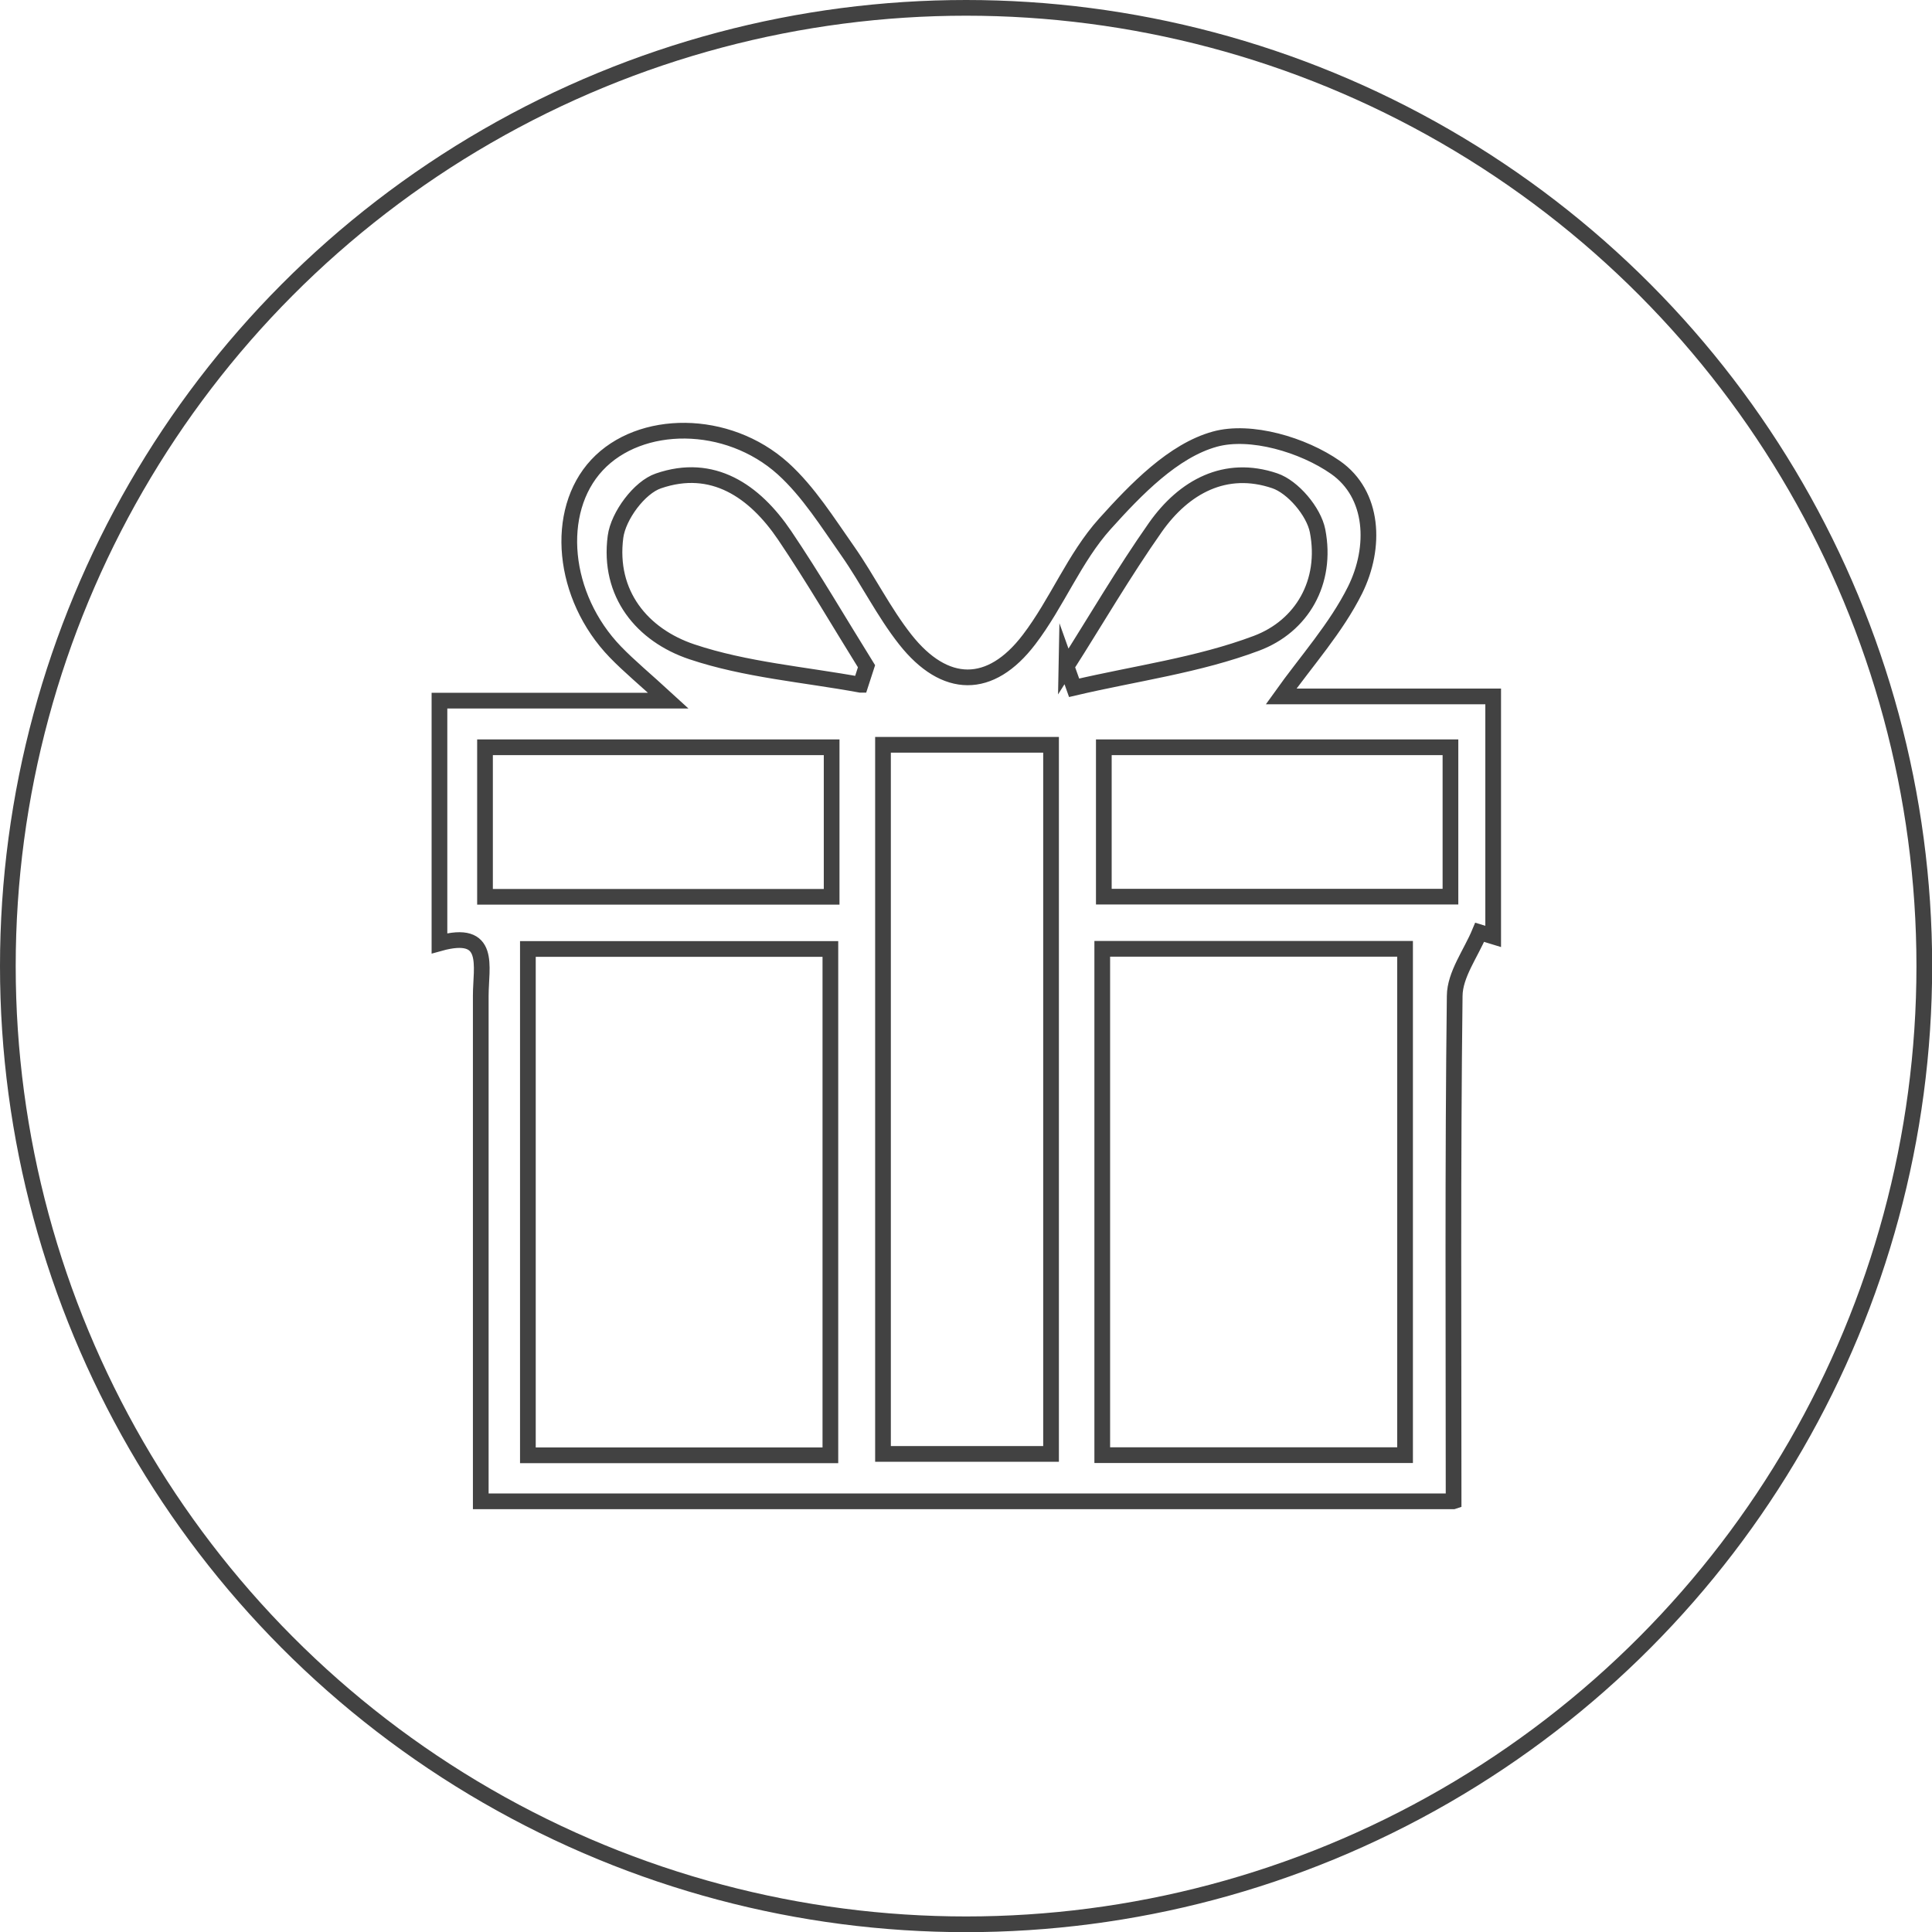
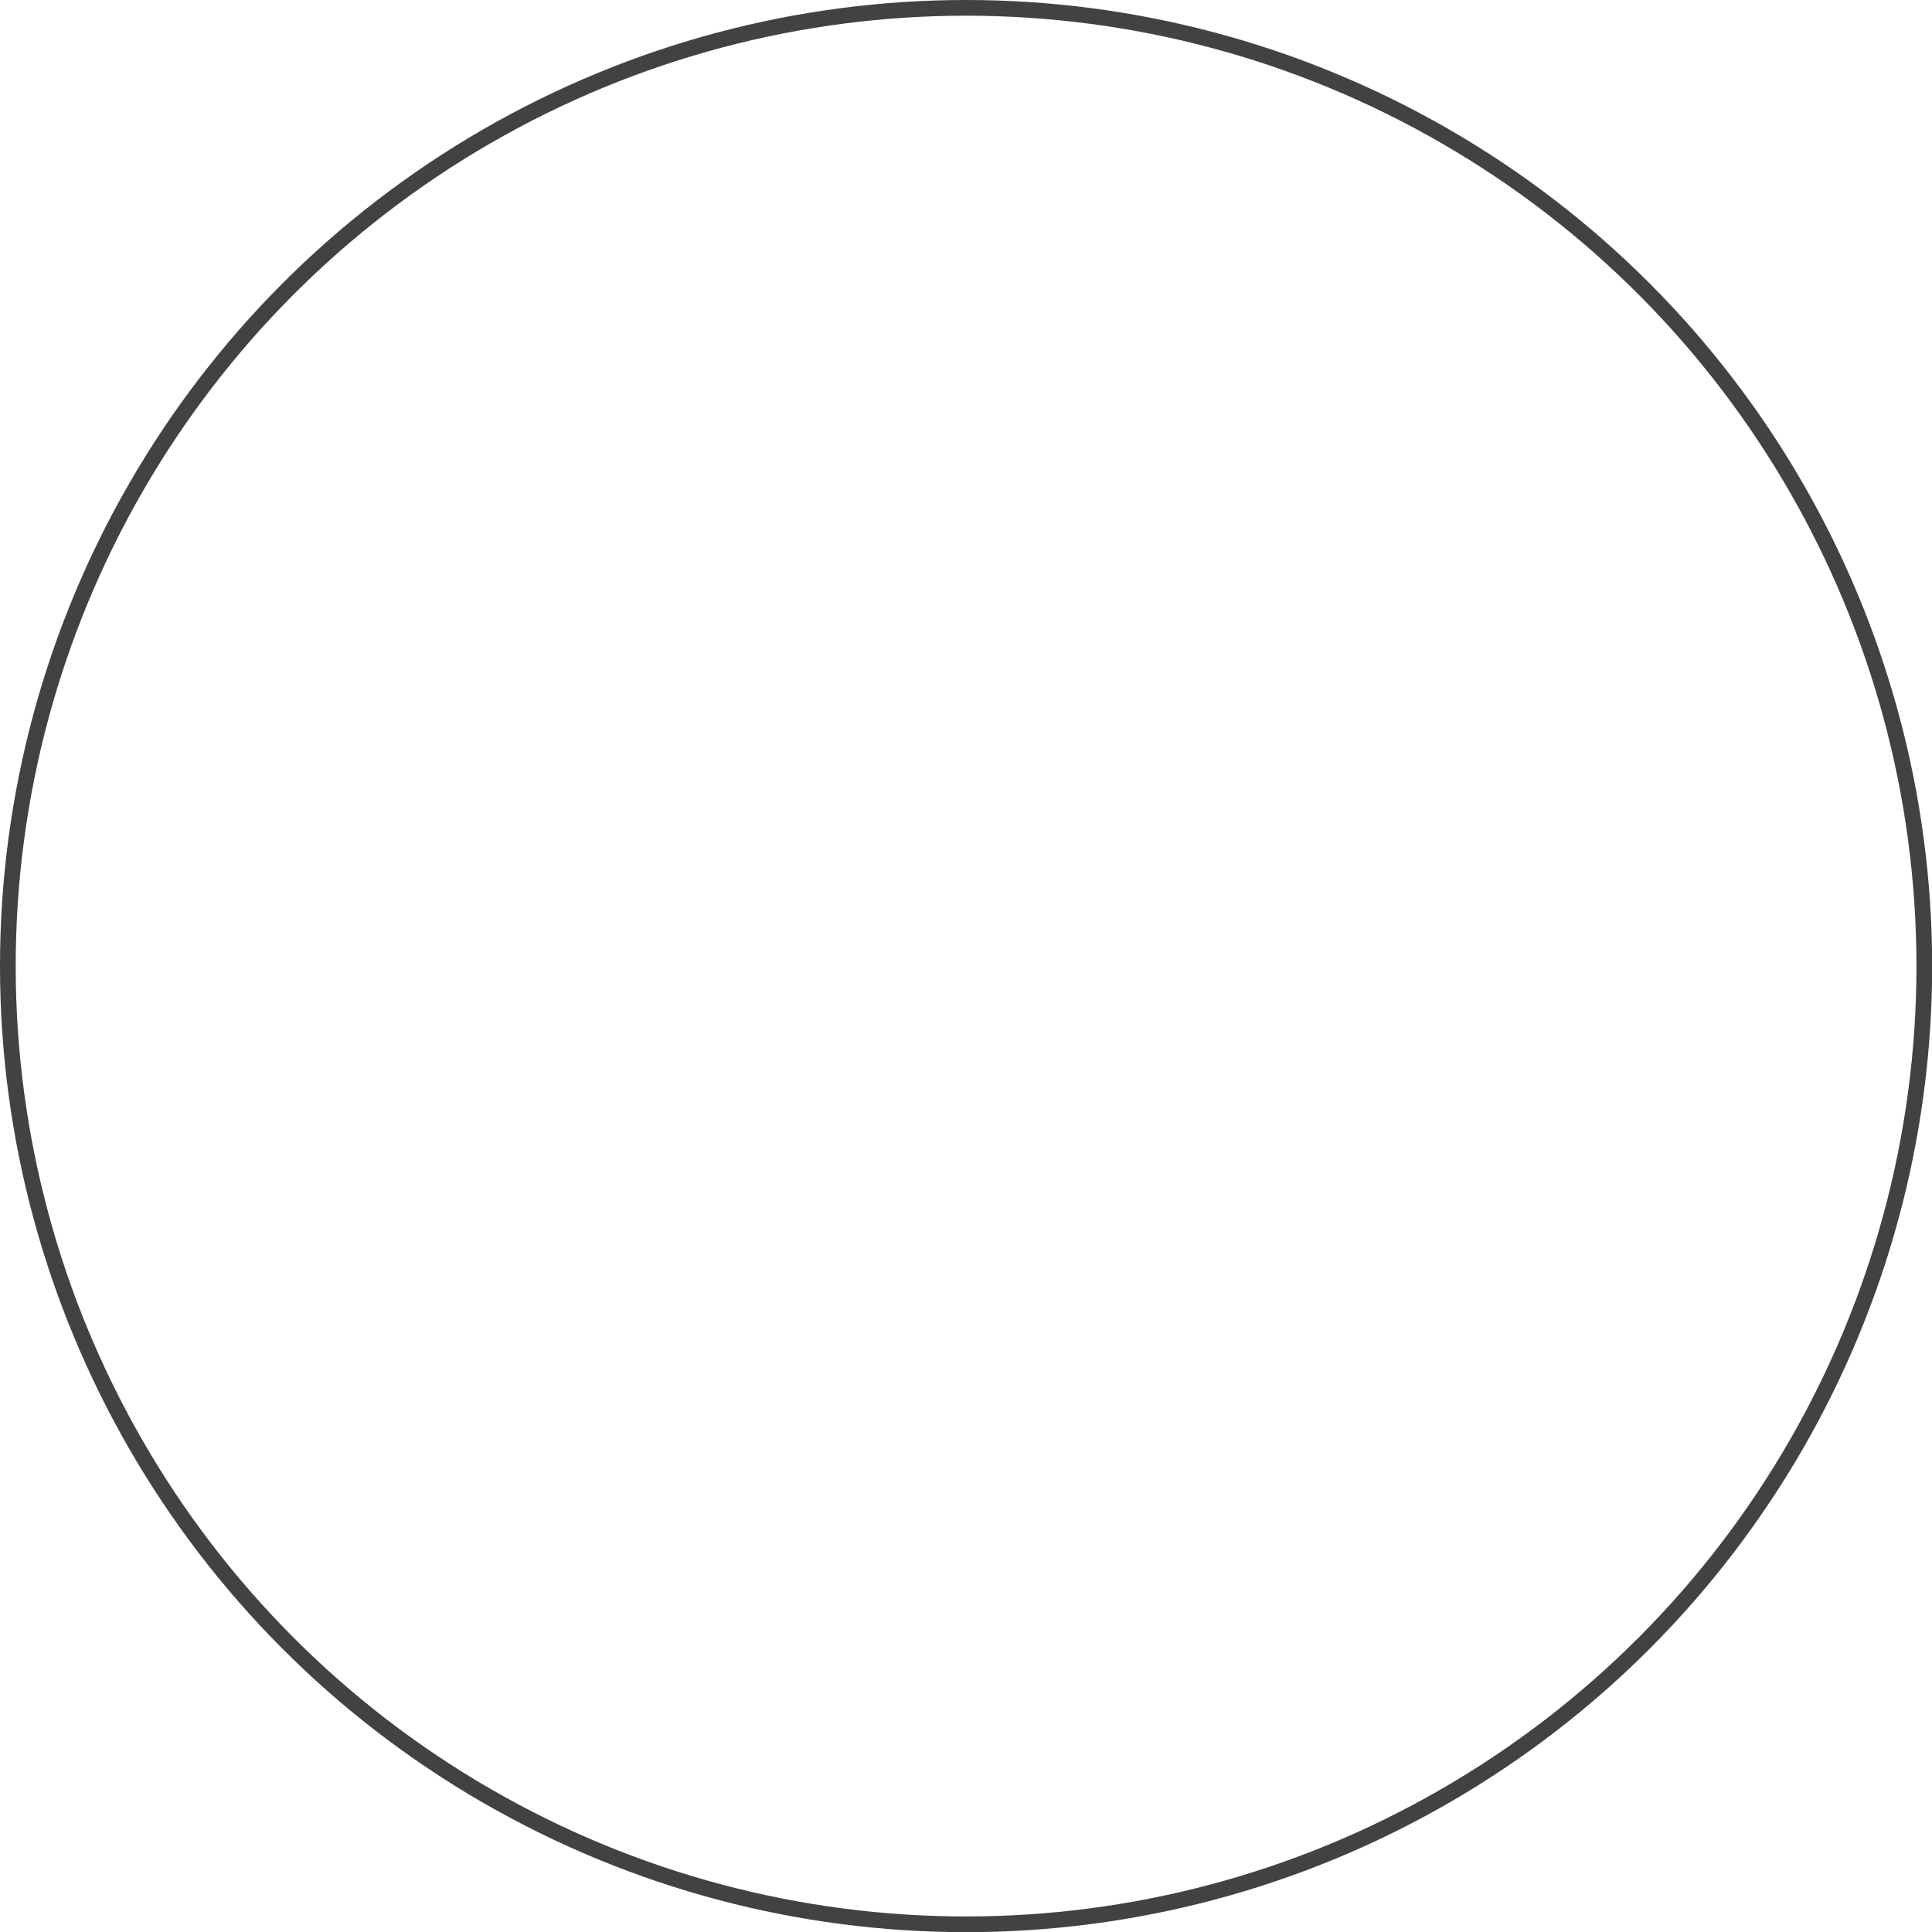
<svg xmlns="http://www.w3.org/2000/svg" id="uuid-dc0c80c1-afc6-4fb3-abe6-760f4042508a" viewBox="0 0 123.01 123.01">
  <g id="uuid-a77d3abc-1ab3-4c50-b374-05dd134ca25f">
-     <path d="m92.52,95.59H30.61c0-1.3,0-2.54,0-3.79,0-9.47,0-18.94,0-28.41,0-1.85.71-4.26-2.63-3.33v-15.45h14.57c-1.48-1.36-2.48-2.18-3.37-3.1-3.4-3.52-3.92-8.95-1.17-11.9,2.74-2.94,8.3-2.97,11.85.23,1.62,1.47,2.84,3.43,4.12,5.25,1.28,1.83,2.28,3.88,3.66,5.63,2.52,3.19,5.42,3.23,7.88,0,1.78-2.33,2.89-5.22,4.83-7.37,1.97-2.19,4.35-4.66,7-5.39,2.28-.63,5.62.36,7.68,1.8,2.46,1.72,2.59,5.09,1.25,7.8-1.21,2.43-3.09,4.51-4.71,6.78h13.5v15.28c-.29-.09-.57-.17-.86-.26-.56,1.35-1.58,2.69-1.59,4.05-.13,10.62-.07,21.25-.07,32.17Zm-39.65-2.93v-32.24h-19.26v32.24h19.26Zm36.59-.01v-32.24h-19.28v32.24h19.28Zm-33.24-45.23v45.15h10.7v-45.15h-10.7Zm-3.27.16h-22.07v9.52h22.07v-9.52Zm39.4,0h-22.07v9.51h22.07v-9.51Zm-37.56-3.98c.13-.39.25-.78.38-1.18-1.73-2.78-3.38-5.62-5.21-8.33-1.92-2.84-4.59-4.66-8.04-3.47-1.21.41-2.55,2.22-2.73,3.55-.48,3.64,1.7,6.27,4.86,7.33,3.43,1.15,7.15,1.44,10.74,2.1Zm13.11-1.17c.16.45.33.9.49,1.36,3.88-.91,7.9-1.44,11.6-2.83,2.91-1.09,4.53-3.9,3.9-7.16-.24-1.23-1.57-2.8-2.73-3.19-3.13-1.06-5.77.37-7.6,2.97-2.01,2.86-3.78,5.9-5.66,8.86Z" fill="none" stroke="#424242" stroke-miterlimit="10" />
    <circle cx="61.51" cy="61.51" r="61.01" fill="none" stroke="#424242" stroke-miterlimit="10" />
  </g>
</svg>